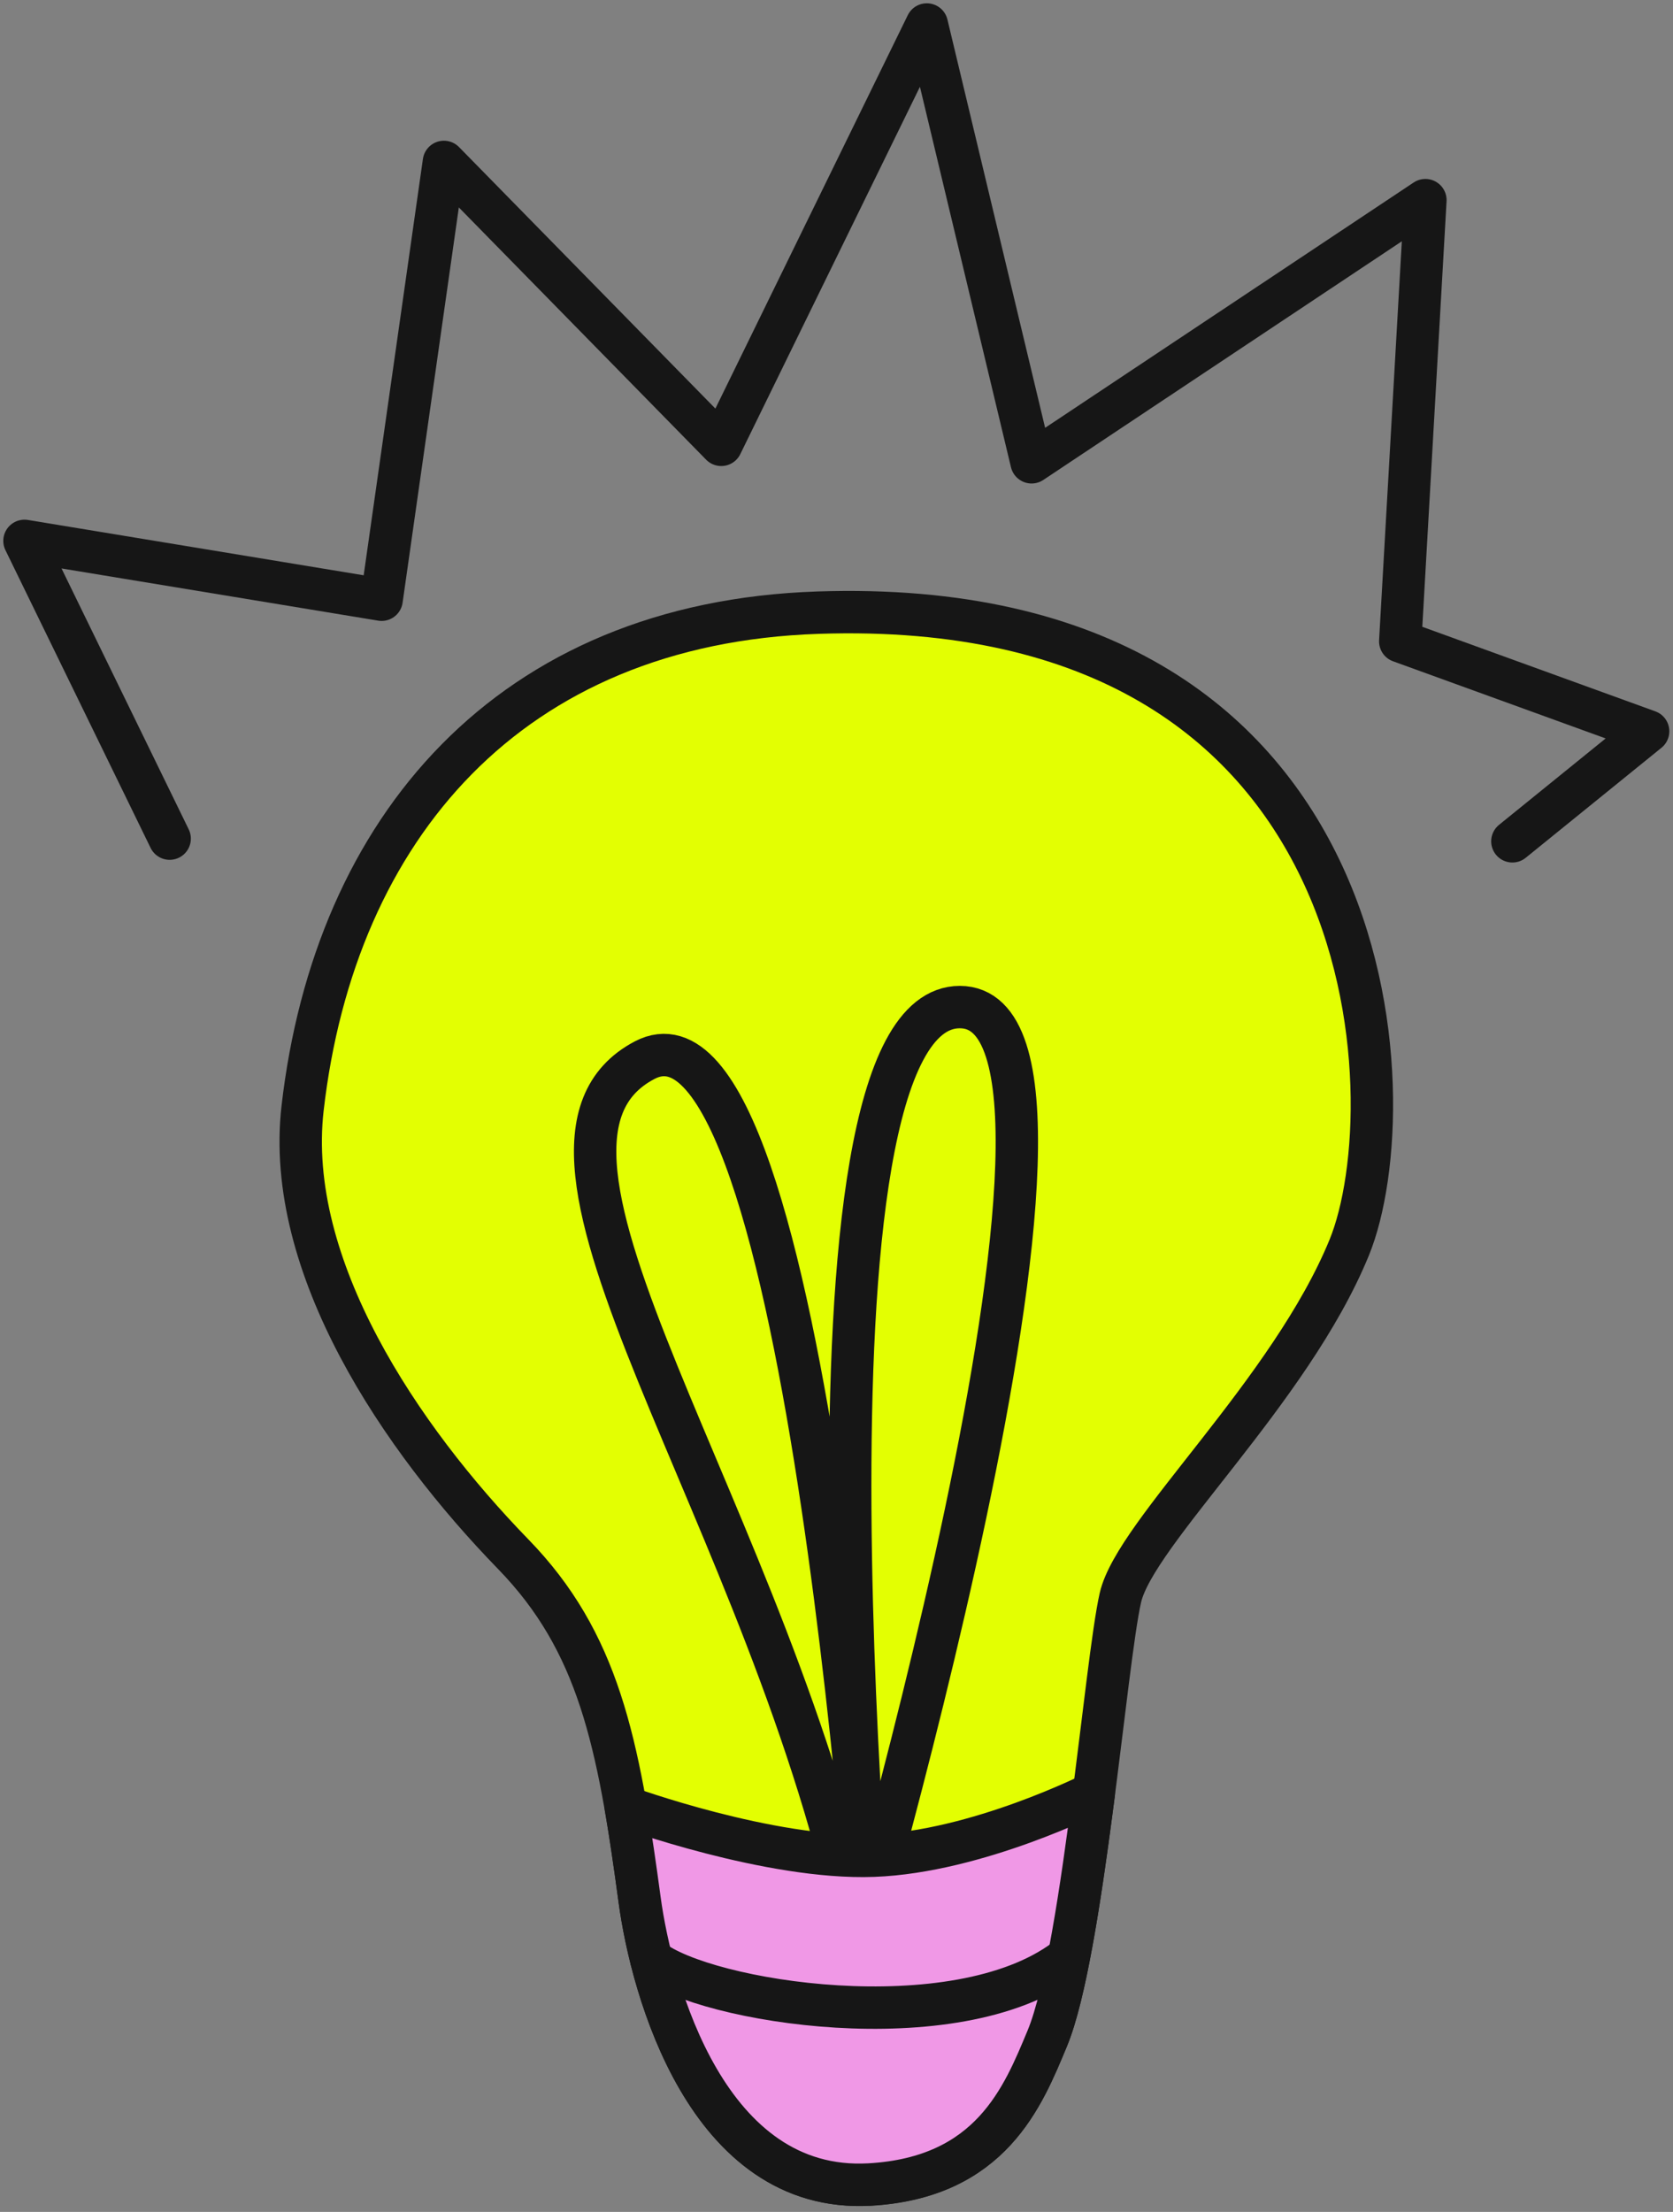
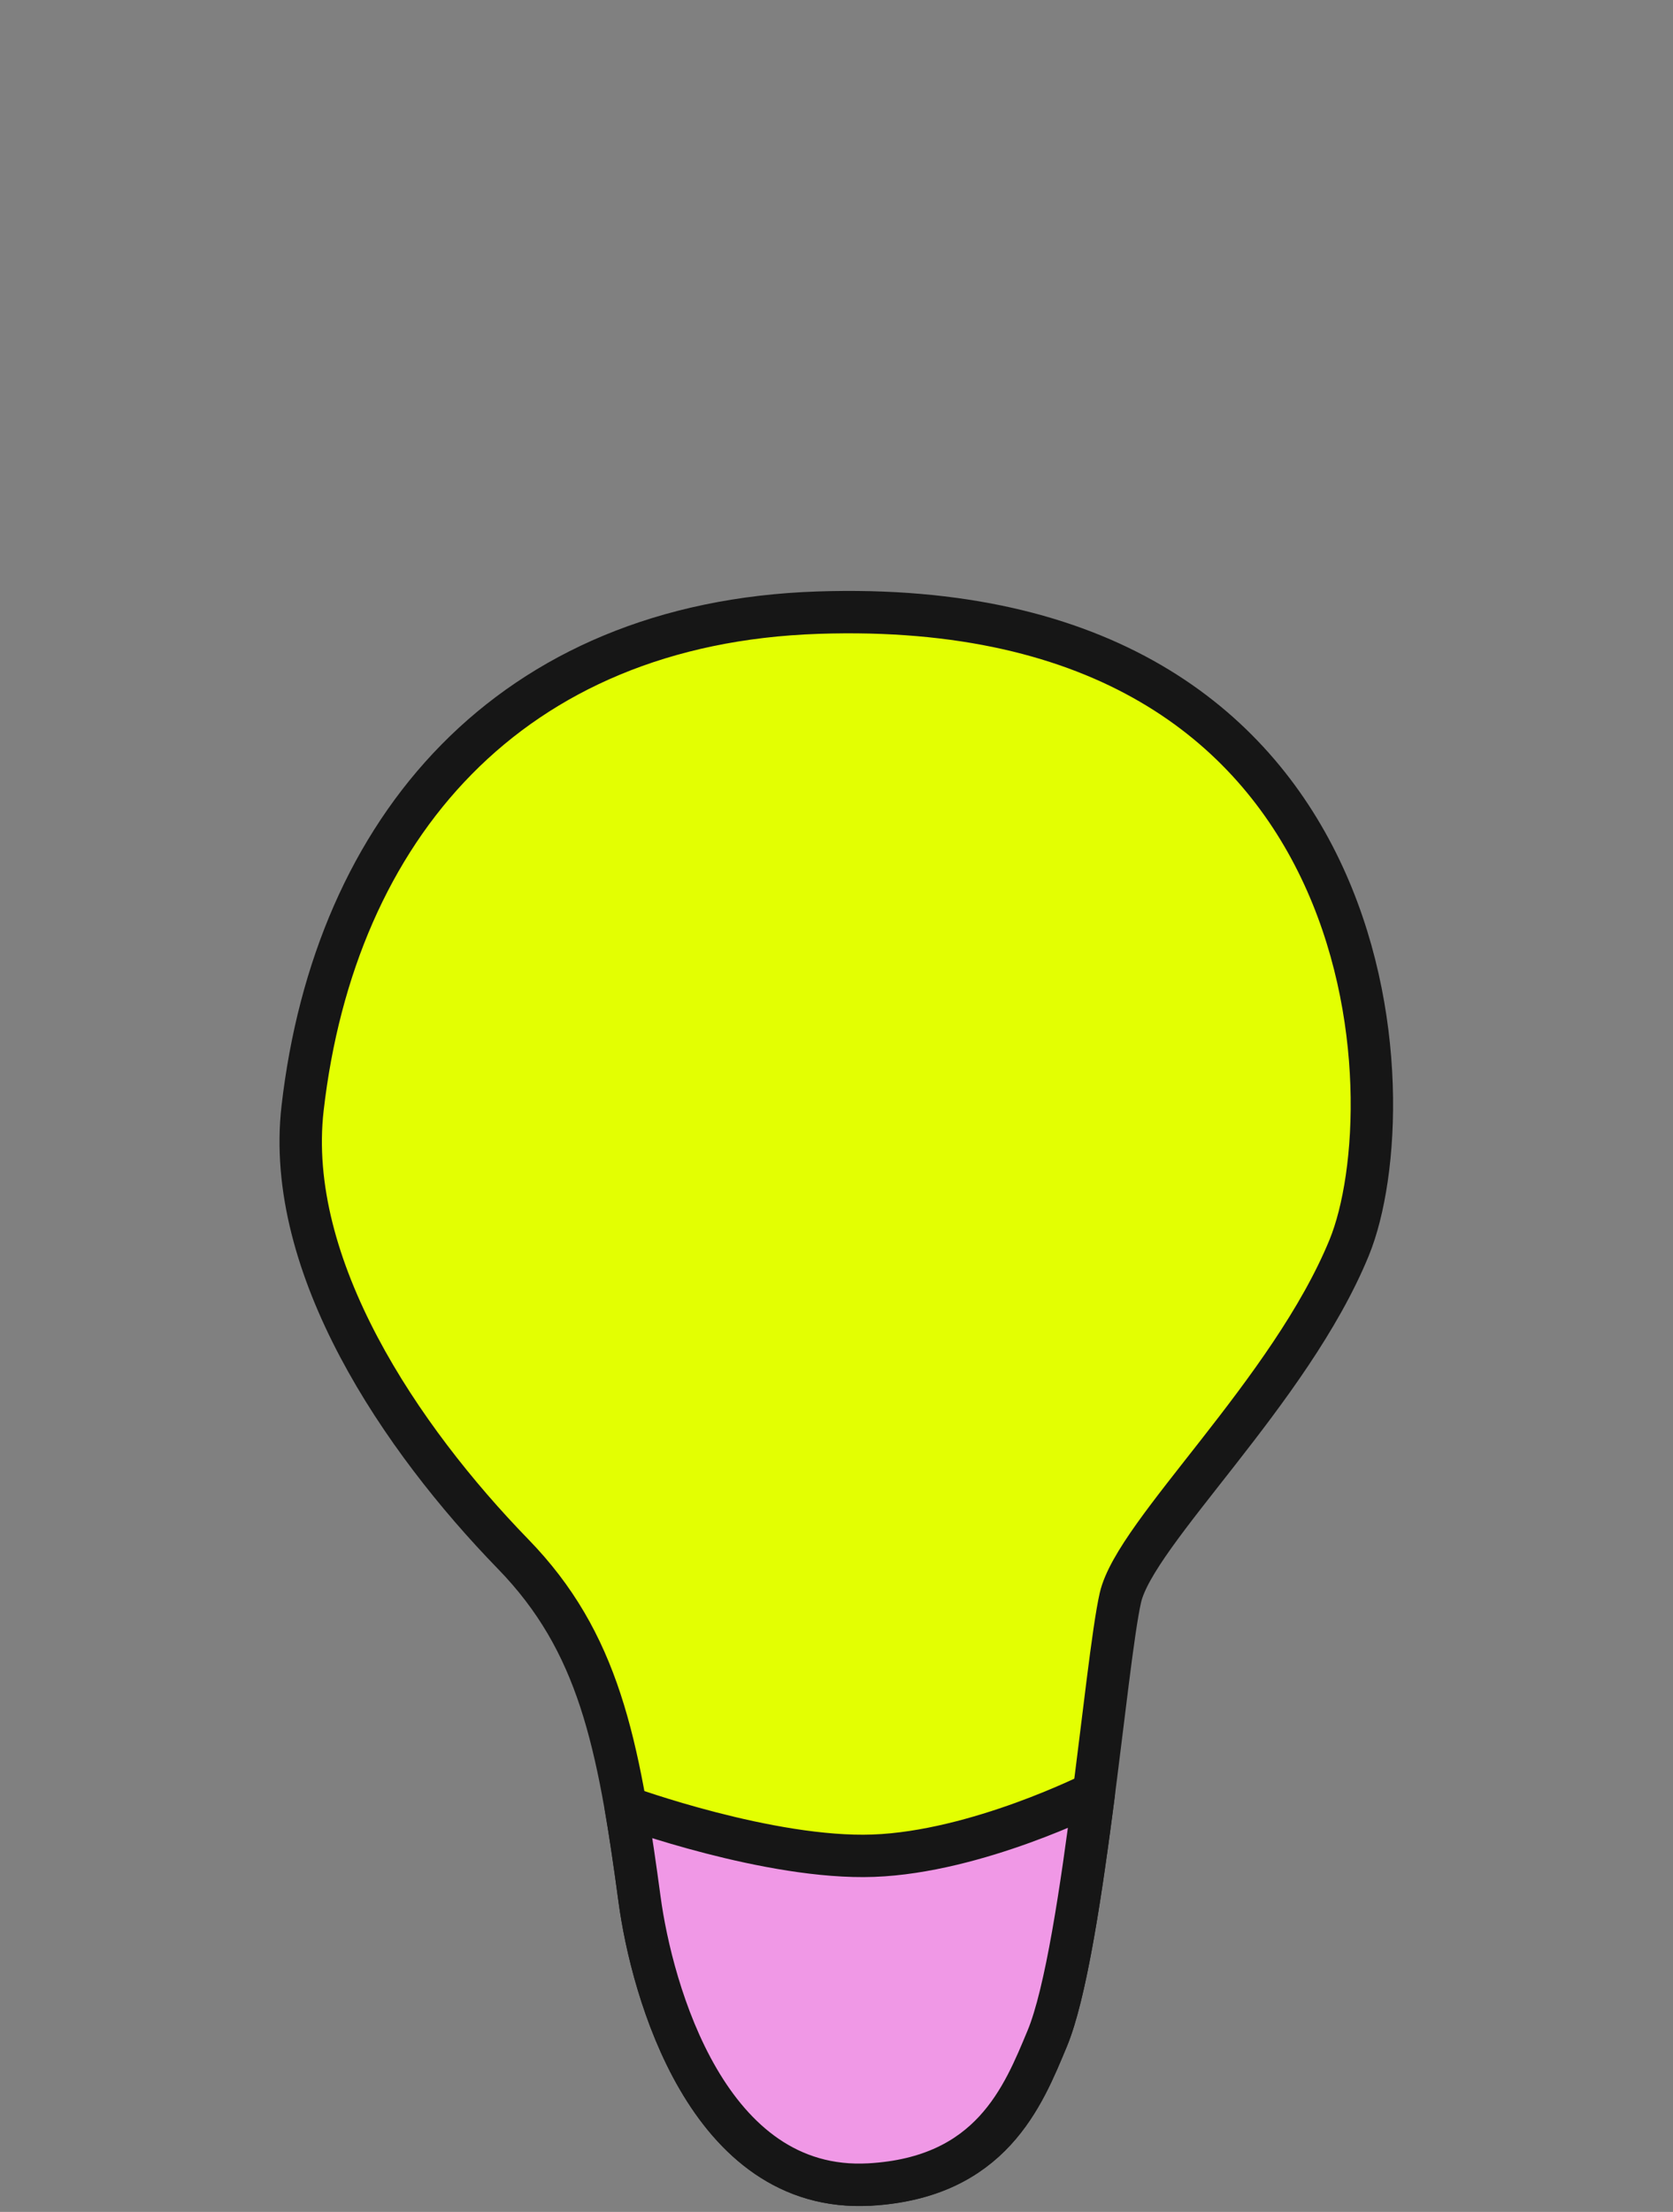
<svg xmlns="http://www.w3.org/2000/svg" fill="none" viewBox="0 0 205 271" height="271" width="205">
  <rect x="0" y="0" width="205" height="271" fill="#808080" stroke="none" />
  <path stroke-linejoin="round" stroke-linecap="round" stroke-width="5.194" stroke="#161616" fill="#E3FF02" d="M106.539 267.649C86.675 268.765 79.852 243.72 78.372 232.743C75.765 213.377 73.345 201.17 62.873 190.401C49.115 176.247 34.845 155.166 37.079 135.766C41.026 101.475 62.435 76.335 100.21 75.062C170.341 72.698 172.556 135.194 165.323 152.855C158.09 170.515 139.101 187.761 137.286 195.751C135.471 203.742 132.669 239.348 128.312 249.789C125.371 256.836 121.461 266.818 106.539 267.657V267.649Z" />
-   <path stroke-linejoin="round" stroke-linecap="round" stroke-width="5.194" stroke="#161616" d="M105.357 238.318C94.671 185.467 58.768 140.493 78.995 129.888C99.223 119.283 107.312 246.525 107.312 246.525C107.312 246.525 95.546 123.386 117.607 123.386C139.669 123.386 102.462 247.556 102.462 247.556" />
  <path stroke-linejoin="round" stroke-linecap="round" stroke-width="5.194" stroke="#161616" fill="#F098E6" d="M134.037 219.662C132.51 231.522 130.63 244.214 128.312 249.771C125.371 256.818 121.461 266.8 106.539 267.64C86.675 268.757 79.852 243.712 78.372 232.734C77.823 228.657 77.282 224.891 76.677 221.393C76.677 221.393 94.317 227.826 107.024 227.358C119.73 226.891 134.037 219.653 134.037 219.653V219.662Z" />
-   <path stroke-linejoin="round" stroke-linecap="round" stroke-width="5.194" stroke="#161616" d="M20.789 102.748L3 66.266L46.76 73.478L54.393 19.838L88.378 54.501L113.567 3L126.404 56.64L174.66 24.522L171.579 78.577L201.953 89.597L185.318 103.077" />
-   <path stroke-linejoin="round" stroke-linecap="round" stroke-width="5.194" stroke="#161616" d="M79.815 240.093C86.405 245.305 116.956 250.187 130.509 240.093" />
</svg>